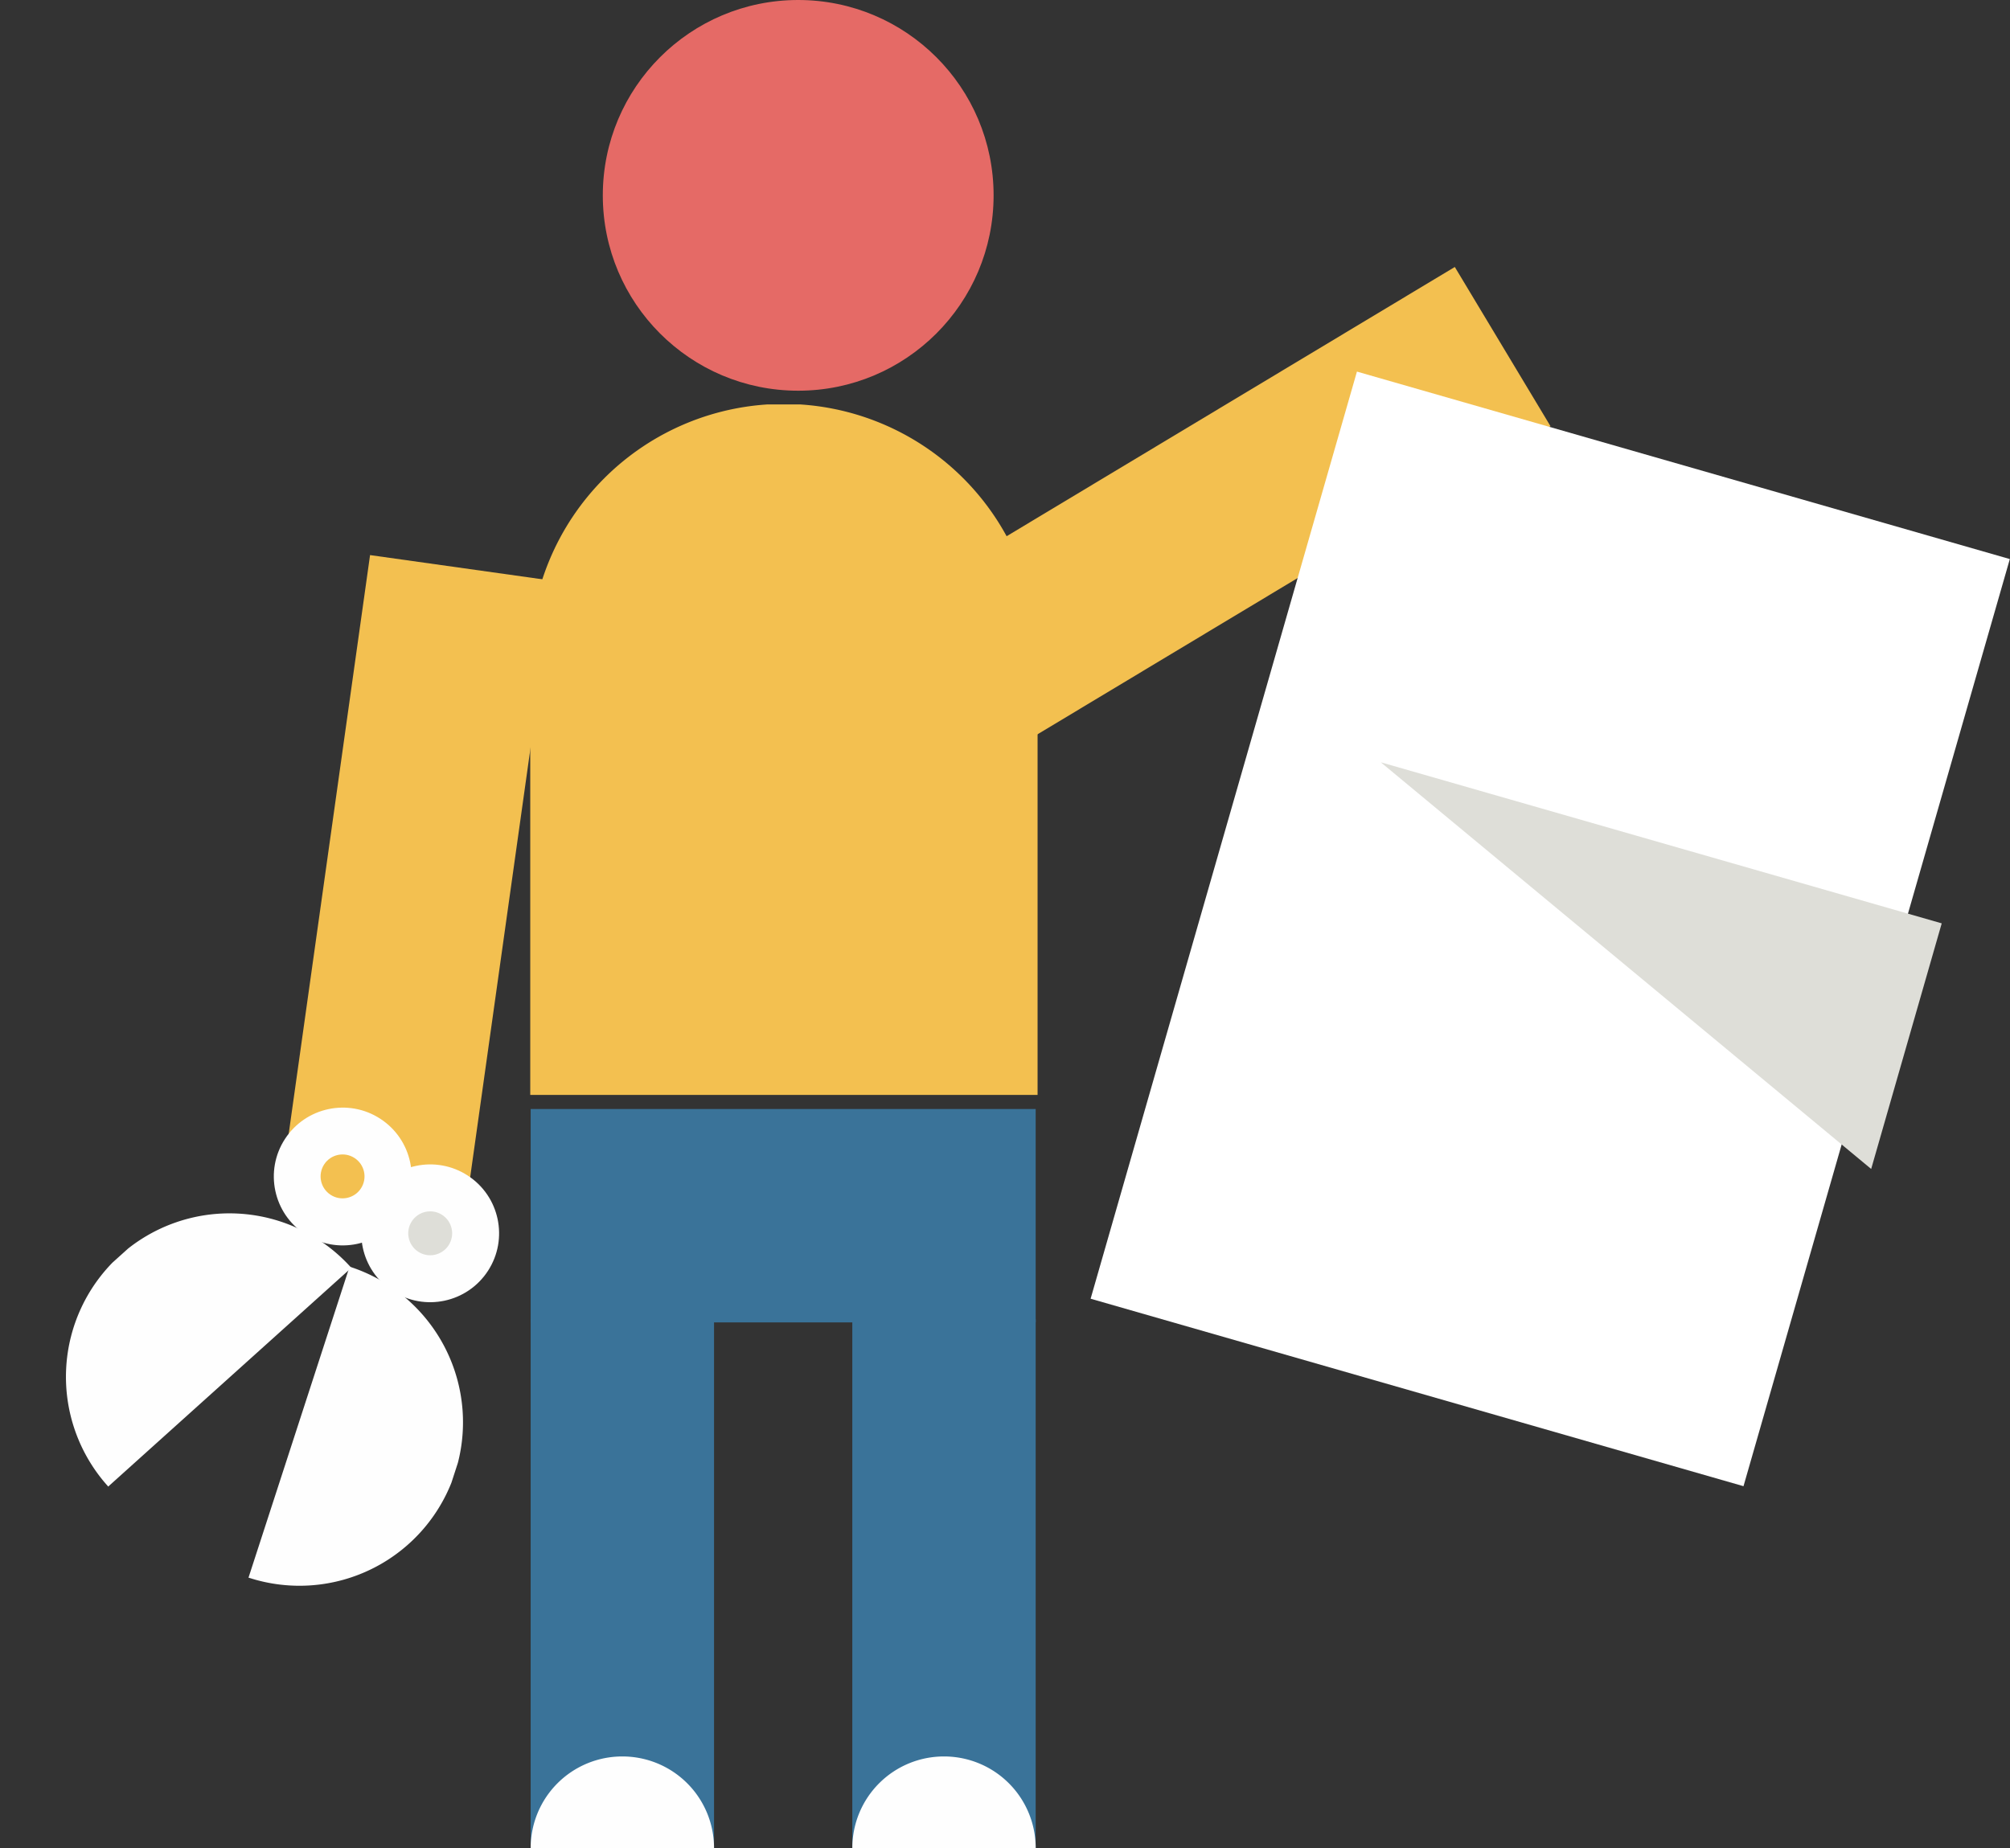
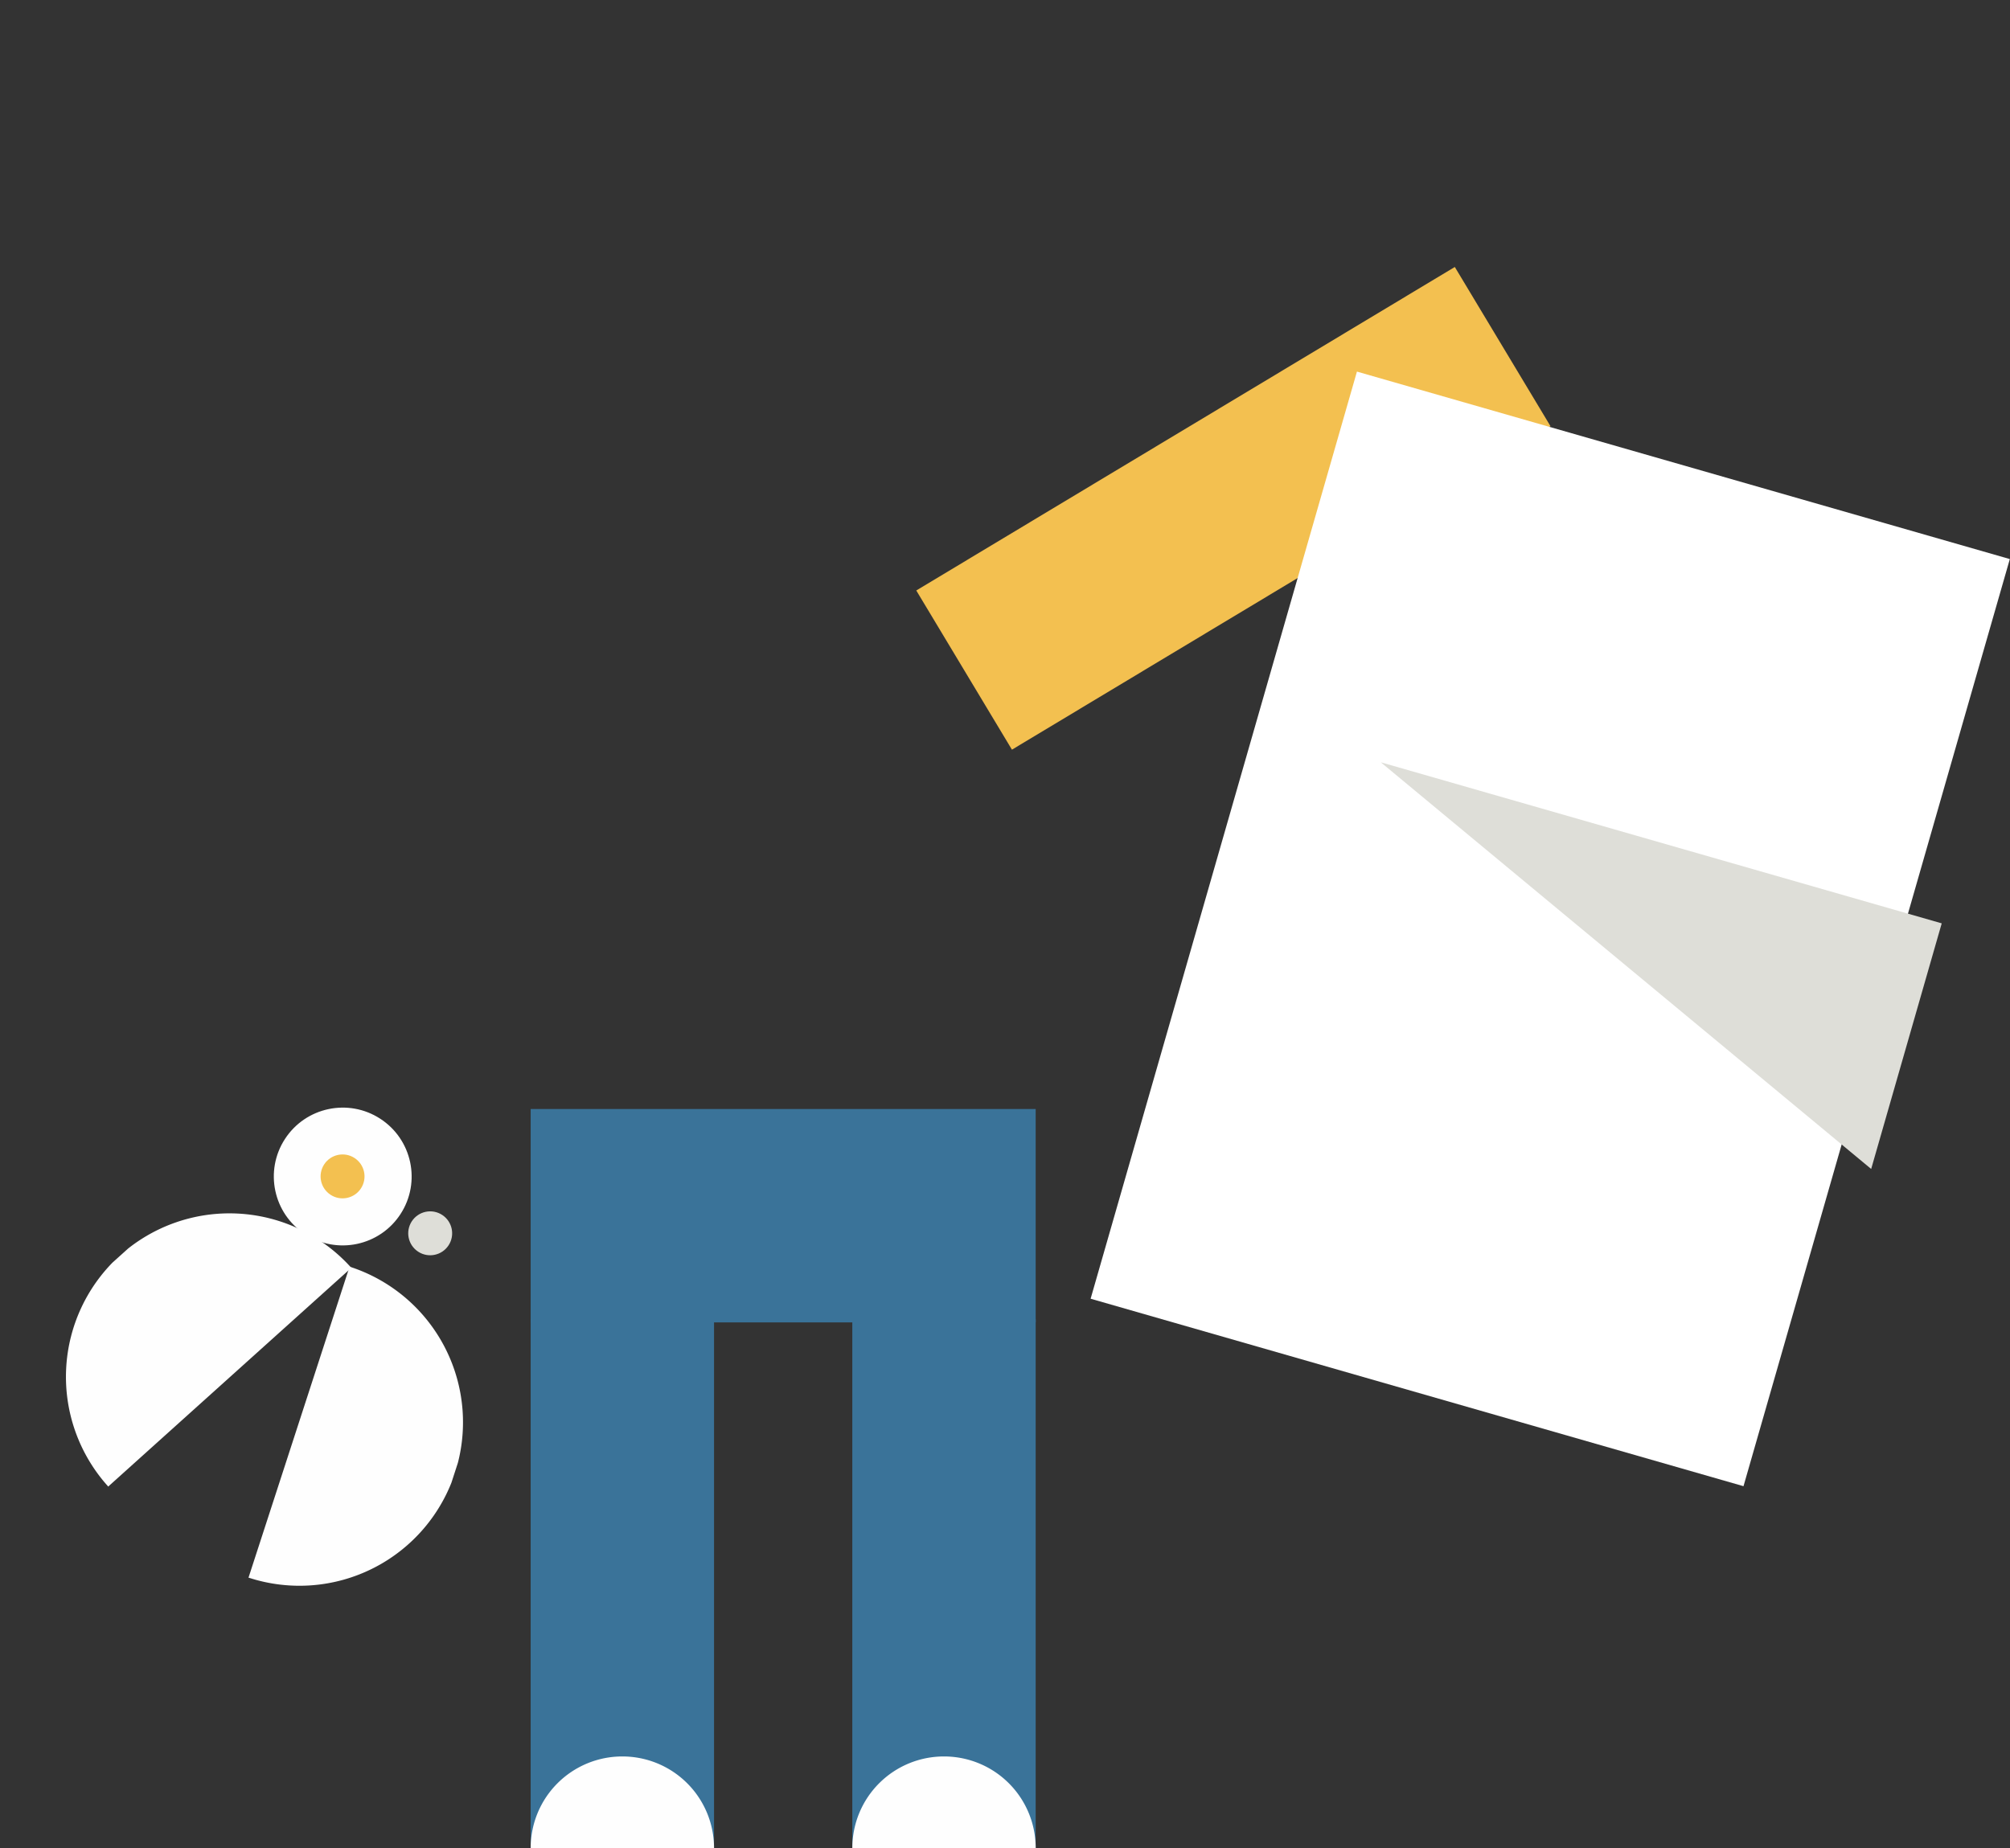
<svg xmlns="http://www.w3.org/2000/svg" width="668.642" height="615" viewBox="0 0 668.642 615">
  <rect x="0" y="0" width="668.642" height="615" fill="#333333" stroke="none" />
  <defs>
    <clipPath id="a">
      <path d="M0,168.866H229.742V0H0Z" fill="#f3c050" />
    </clipPath>
    <clipPath id="b">
      <path d="M0-62.268H30.577v-61H0Z" transform="translate(0 123.268)" fill="#fefefe" />
    </clipPath>
    <clipPath id="d">
      <path d="M0,108.724H54.5V0H0Z" fill="#fefefe" />
    </clipPath>
    <clipPath id="e">
      <path d="M0,0H54.5V108.724H0Z" fill="#fefefe" />
    </clipPath>
  </defs>
  <g transform="translate(7061.98 -7626)">
    <g transform="translate(-7773.745 10867.572)">
-       <circle cx="65" cy="65" r="65" transform="translate(912.294 -3241.572)" fill="#e56a66" />
      <g transform="translate(888.056 -2877.265) rotate(-90)">
        <g transform="translate(0 0)" clip-path="url(#a)">
          <g transform="translate(0 0)">
-             <path d="M0,.1H143.44c.685-.016,1.355-.1,2.043-.1a84.433,84.433,0,0,1,0,168.866H0Z" fill="#f3c050" />
-           </g>
+             </g>
        </g>
      </g>
-       <rect width="61.789" height="208.997" transform="translate(834.868 -3056.878) rotate(8)" fill="#f3c050" />
      <rect width="61.789" height="208.997" transform="translate(1195.72 -3152.741) rotate(59)" fill="#f3c050" />
      <g transform="translate(-485.706 -3545.572)">
        <rect width="168" height="71" transform="translate(1374 673)" fill="#3a7399" />
        <rect width="61" height="176" transform="translate(1481 743)" fill="#3a7399" />
        <rect width="61" height="176" transform="translate(1374 743)" fill="#3a7399" />
        <g transform="translate(1418.732 888.423) rotate(90)">
          <g transform="translate(0 -123.268)" clip-path="url(#b)">
            <g transform="translate(0 0)">
              <path d="M-31.16-.038s.162-.038-.088-.038a30.469,30.469,0,0,0-30.438,30.5,30.469,30.469,0,0,0,30.438,30.5h.088Z" transform="translate(61.685 0.076)" fill="#fefefe" />
            </g>
          </g>
        </g>
        <g transform="translate(1311.732 888.423) rotate(90)">
          <g transform="translate(0 -123.268)" clip-path="url(#b)">
            <g transform="translate(0 0)">
              <path d="M-31.16-.038s.162-.038-.088-.038a30.469,30.469,0,0,0-30.438,30.5,30.469,30.469,0,0,0,30.438,30.5h.088Z" transform="translate(61.685 0.076)" fill="#fefefe" />
            </g>
          </g>
        </g>
      </g>
      <g transform="matrix(-0.839, -0.545, 0.545, -0.839, 2765.713, 1946.611)">
-         <circle cx="22.912" cy="22.912" r="22.912" transform="translate(4180.223 2941.469)" fill="#fefefe" />
        <ellipse cx="22.912" cy="22.912" rx="22.912" ry="22.912" transform="translate(4214.897 2941.469)" fill="#fefefe" />
        <g transform="matrix(0.966, -0.259, 0.259, 0.966, 4138.859, 2849.543)">
          <g transform="translate(0)" clip-path="url(#d)">
            <g transform="translate(0 -0.001)">
              <path d="M54.407.067S54.7,0,54.251,0a54.362,54.362,0,0,0,0,108.725h.156Z" fill="#fefefe" />
            </g>
          </g>
        </g>
        <g transform="matrix(-0.966, -0.259, 0.259, -0.966, 4271.428, 2954.562)">
          <g transform="translate(0 0)" clip-path="url(#e)">
            <g transform="translate(0 0)">
              <path d="M54.407,108.658s.288.067-.156.067A54.362,54.362,0,0,1,54.251,0h.156Z" transform="translate(0 0)" fill="#fefefe" />
            </g>
          </g>
        </g>
        <circle cx="7.302" cy="7.302" r="7.302" transform="translate(4195.833 2957.08)" fill="#deded8" />
        <circle cx="7.302" cy="7.302" r="7.302" transform="translate(4230.579 2957.08)" fill="#f3c050" />
      </g>
      <g transform="translate(-3643.083 -6414.501)">
        <rect width="226" height="321" transform="matrix(0.961, 0.276, -0.276, 0.961, 4806.245, 3296.57)" fill="#fff" />
        <path d="M5046.823,3470.256H4852.646l194.178,85.038Z" transform="matrix(0.961, 0.276, -0.276, 0.961, 1108.569, -1247.684)" fill="#deded8" />
      </g>
    </g>
  </g>
</svg>